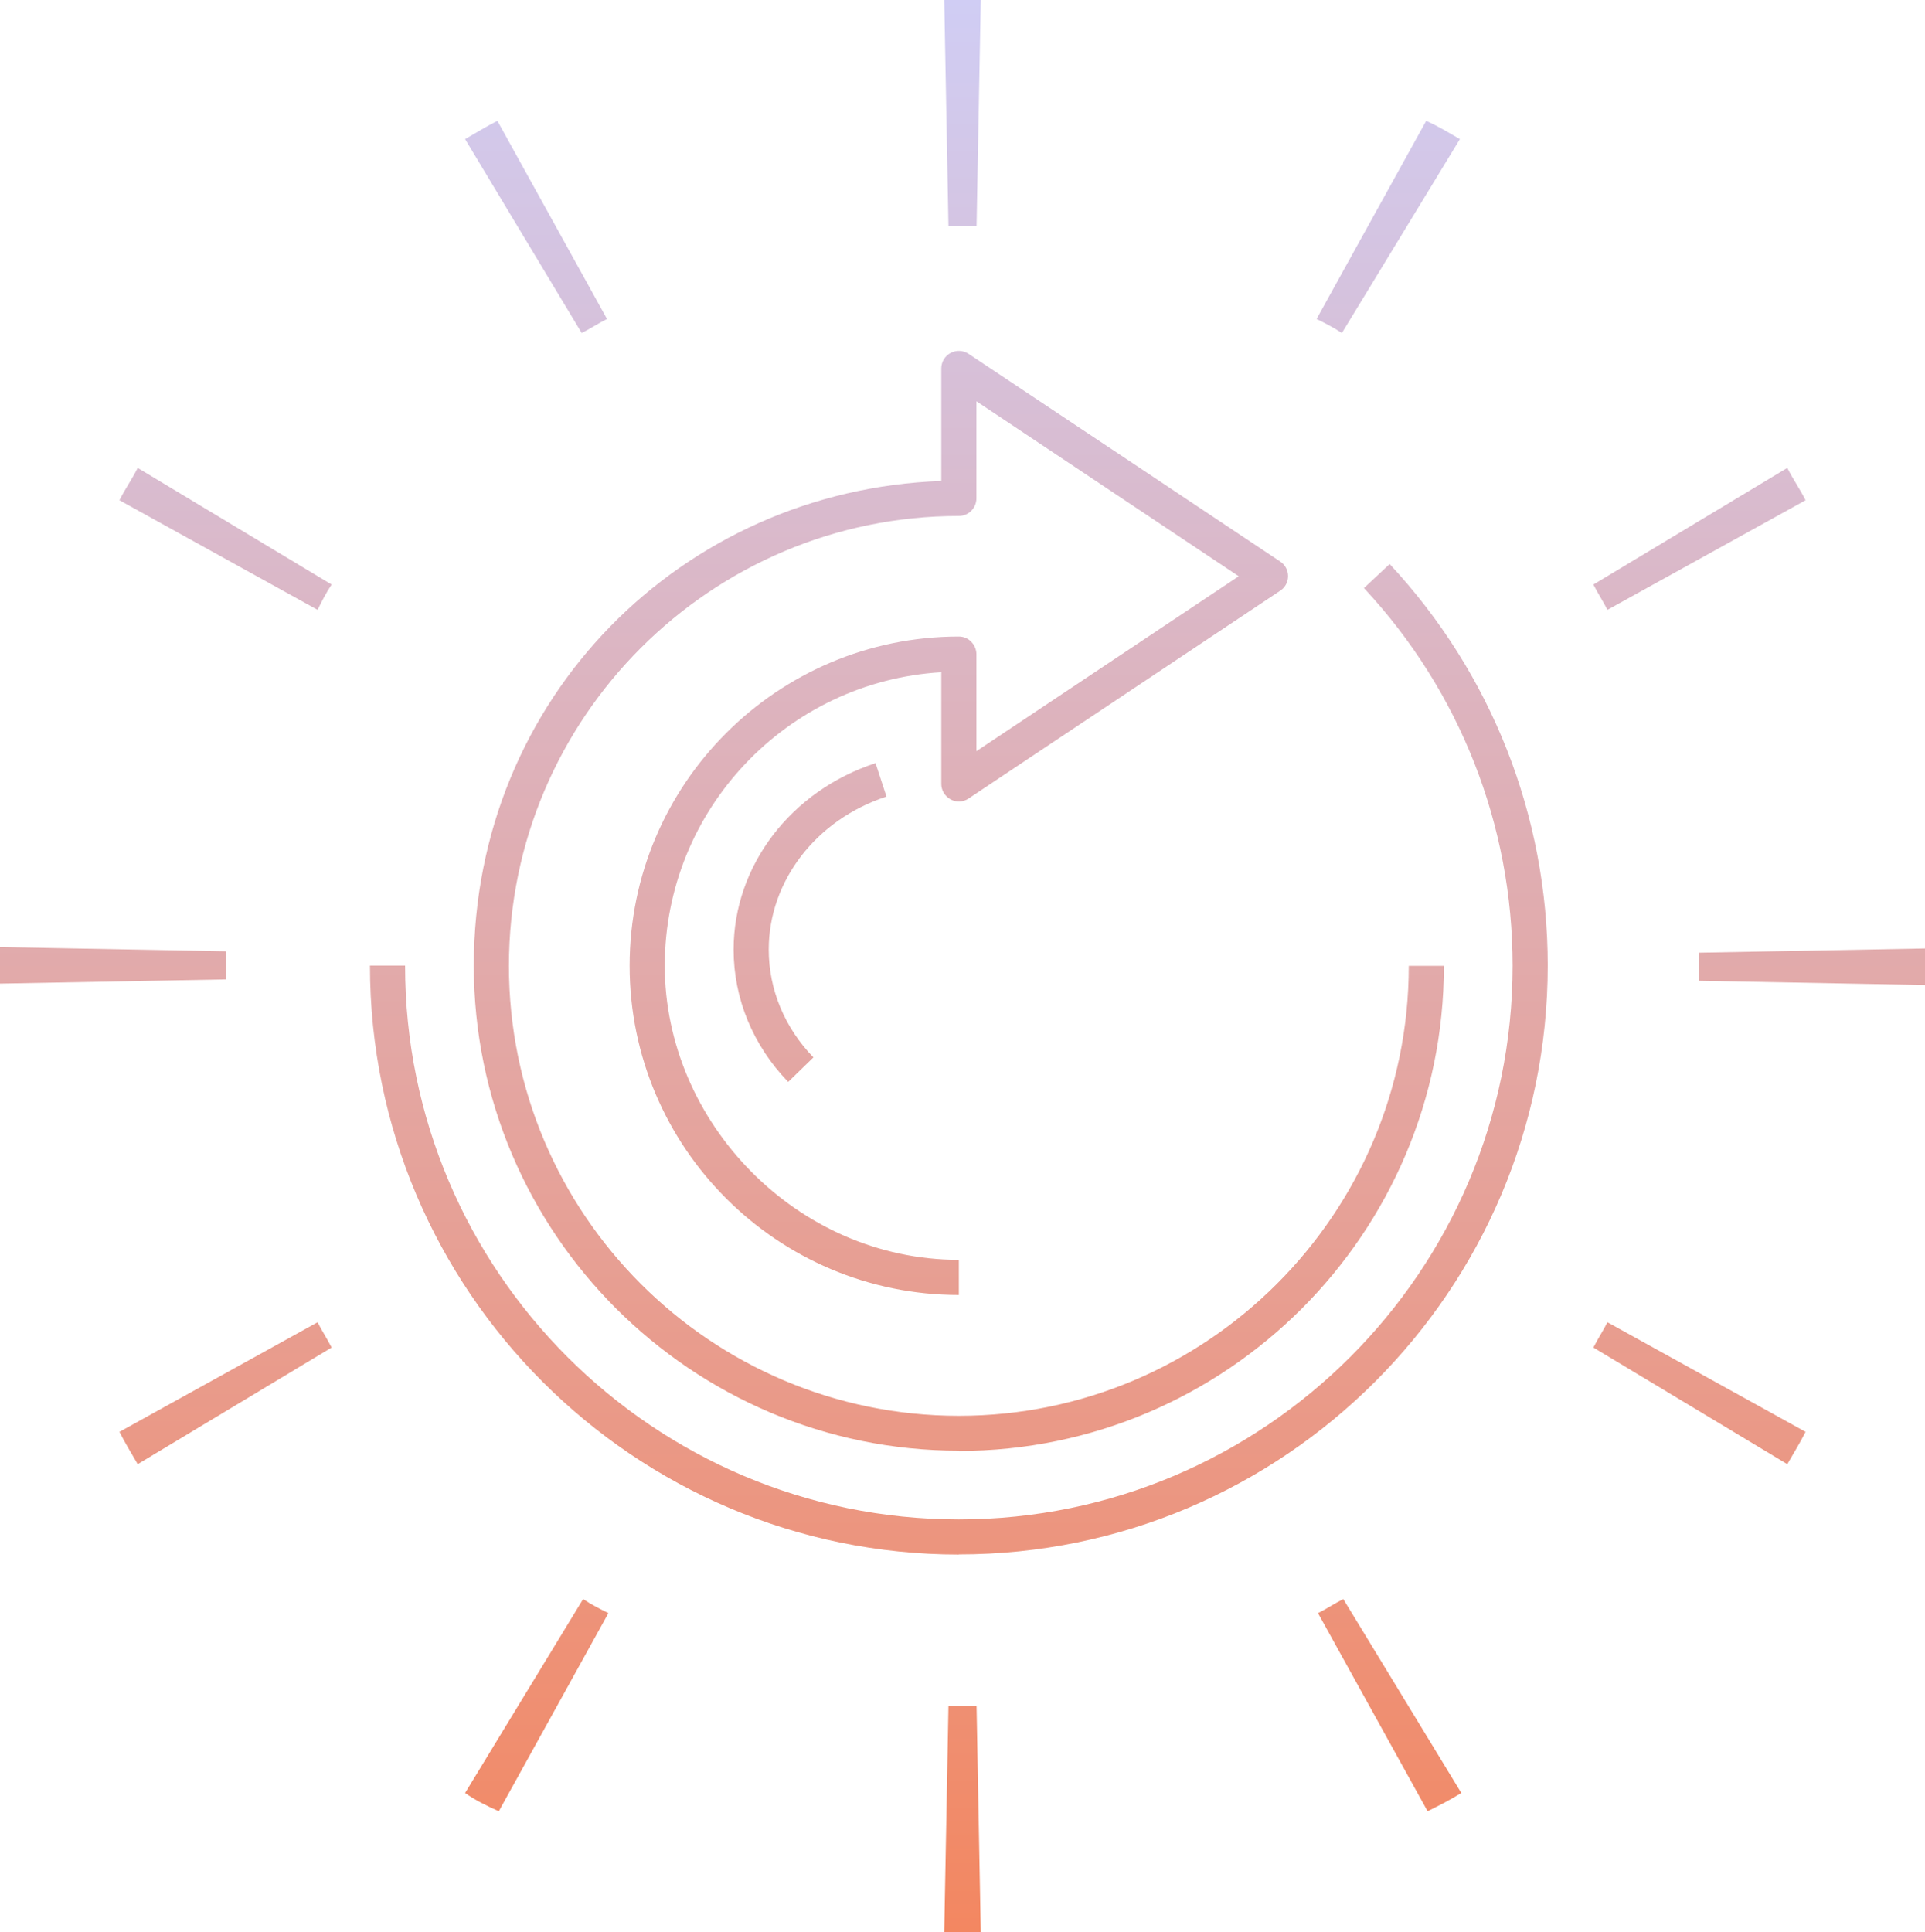
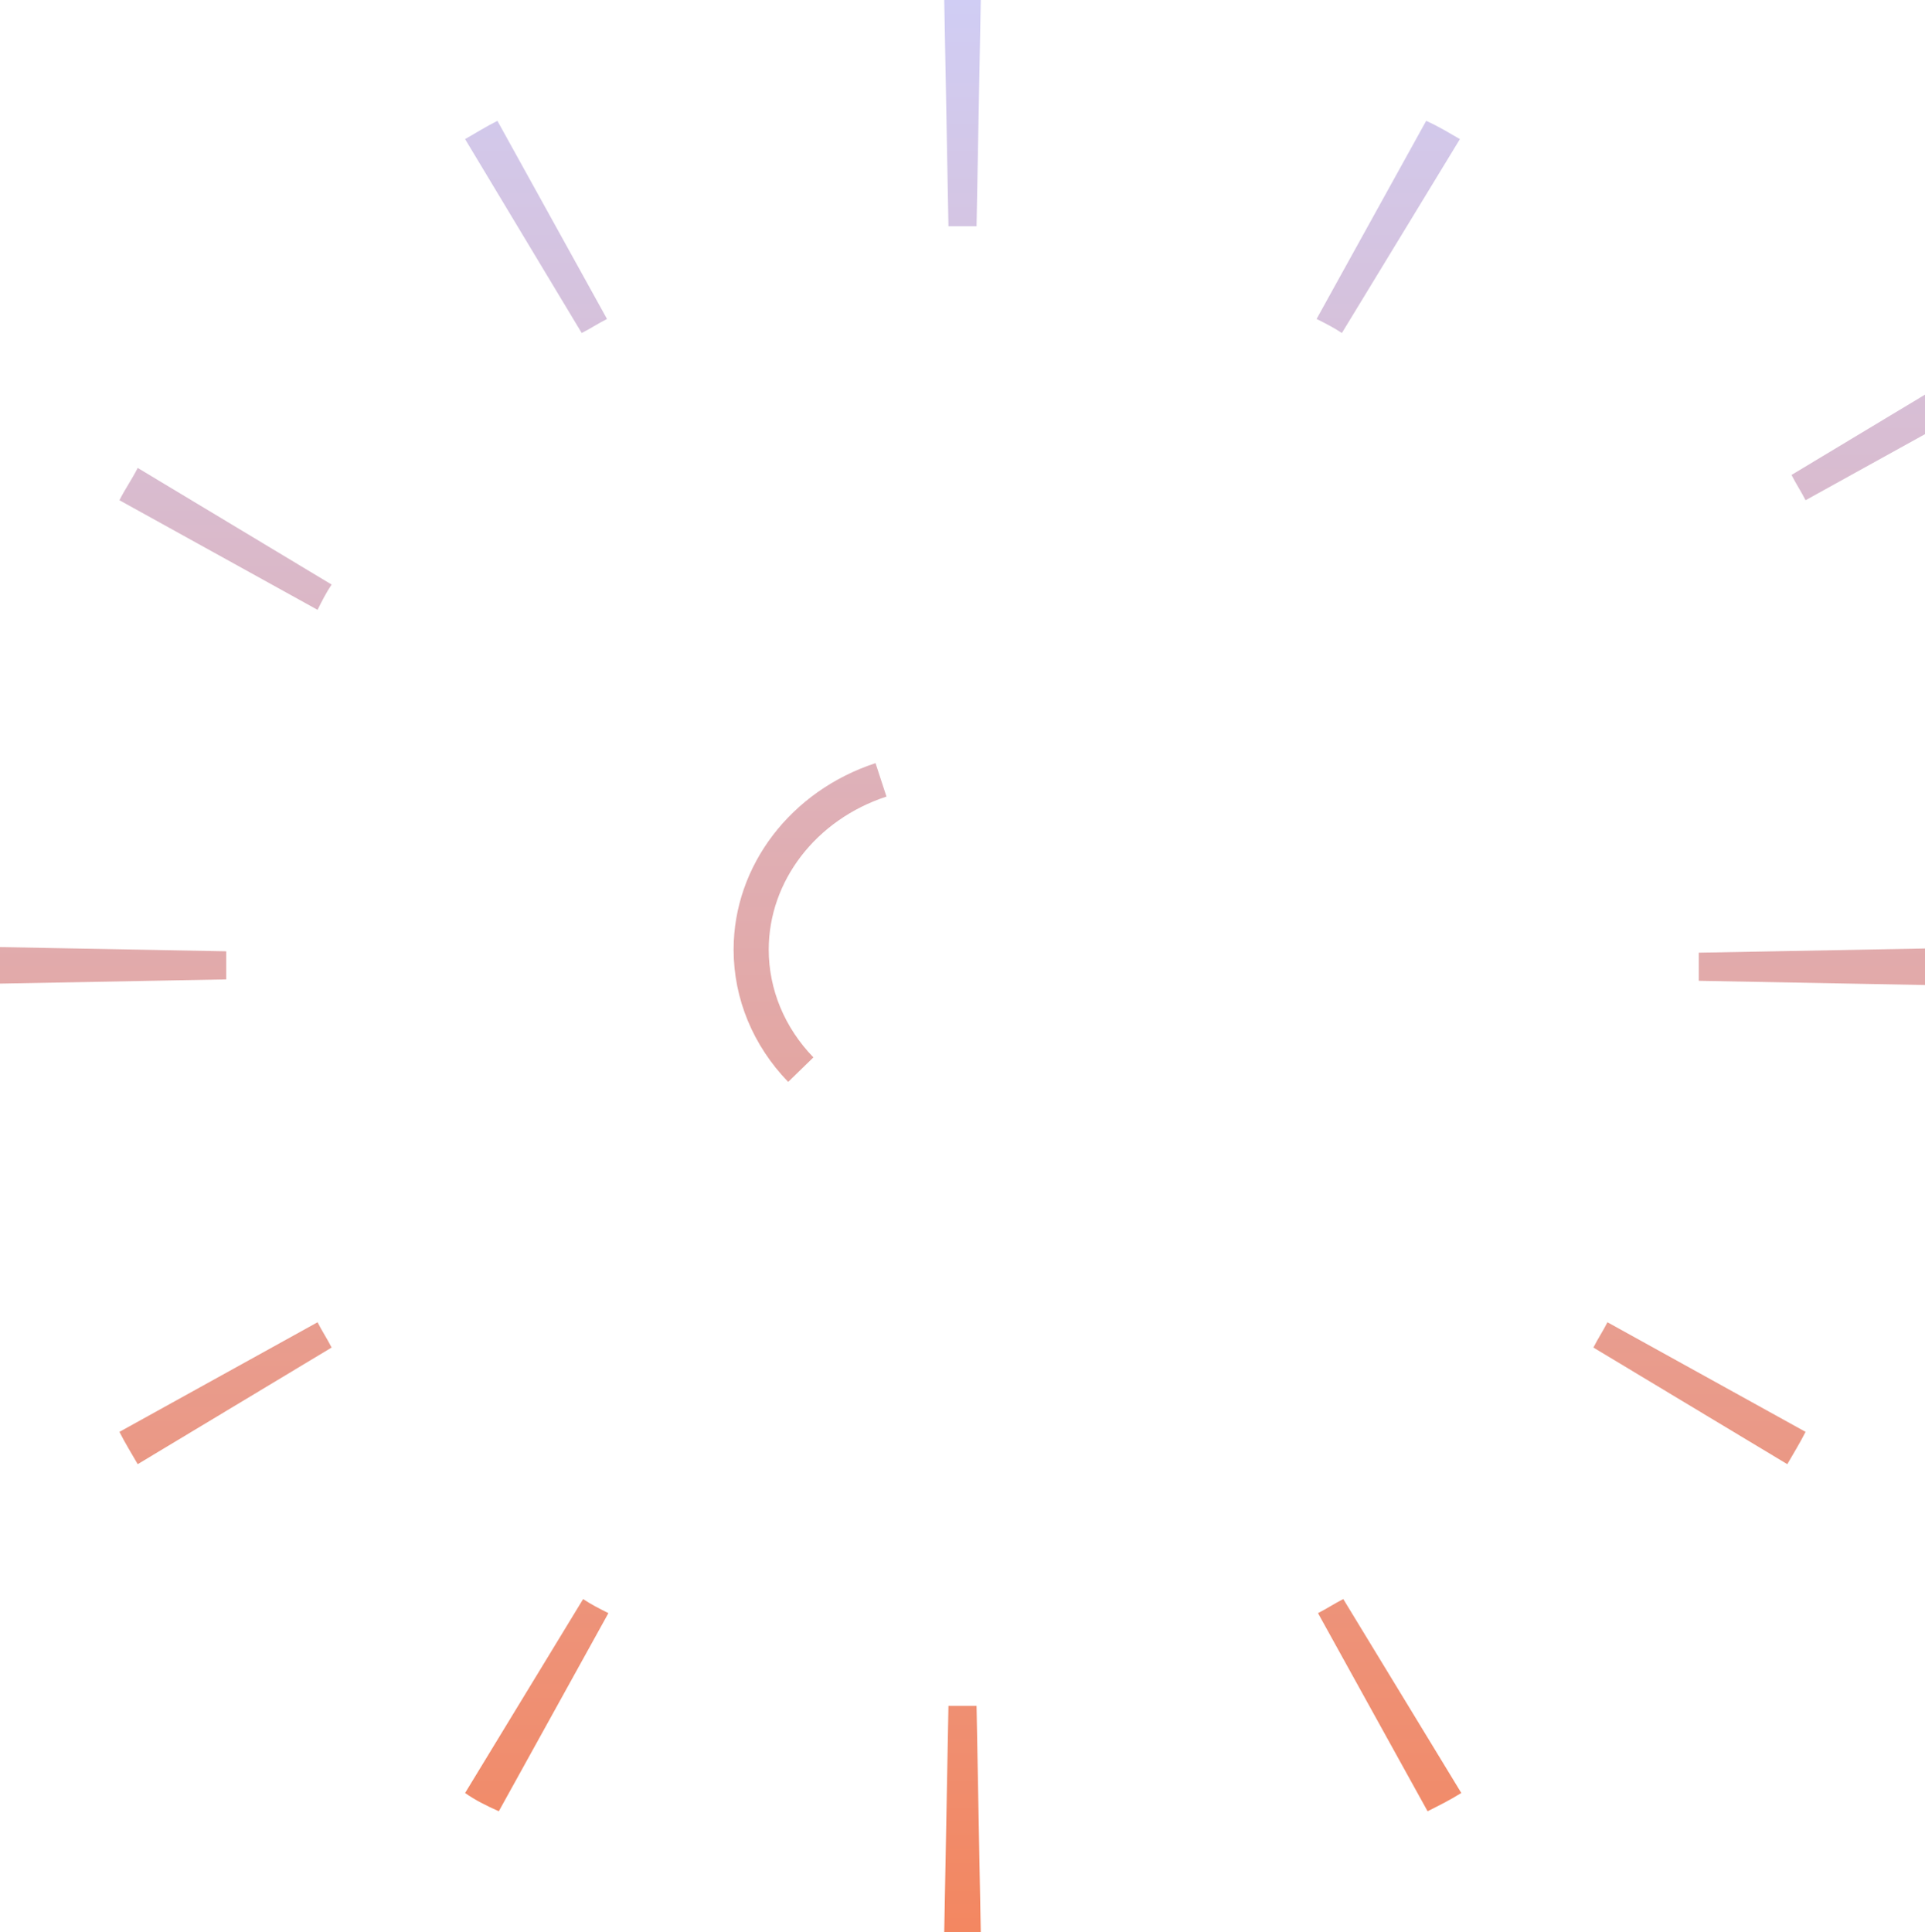
<svg xmlns="http://www.w3.org/2000/svg" xmlns:xlink="http://www.w3.org/1999/xlink" id="Layer_1" viewBox="0 0 137 137.5">
  <defs>
    <style>
      .cls-1 {
        fill: url(#linear-gradient-3);
      }

      .cls-2 {
        fill: url(#linear-gradient-2);
      }

      .cls-3 {
        fill: url(#linear-gradient);
        fill-rule: evenodd;
      }
    </style>
    <linearGradient id="linear-gradient" x1="68.5" y1="-511.8" x2="68.5" y2="-649.3" gradientTransform="translate(0 -511.8) scale(1 -1)" gradientUnits="userSpaceOnUse">
      <stop offset="0" stop-color="#d0cdf4" />
      <stop offset="1" stop-color="#f38761" />
    </linearGradient>
    <linearGradient id="linear-gradient-2" x1="68.24" y1=".25" x2="68.24" y2="136.62" gradientUnits="userSpaceOnUse">
      <stop offset="0" stop-color="#d0cdf4" />
      <stop offset="1" stop-color="#f38761" />
    </linearGradient>
    <linearGradient id="linear-gradient-3" x1="57.65" y1=".25" x2="57.65" y2="136.62" xlink:href="#linear-gradient-2" />
  </defs>
-   <path class="cls-3" d="M137,70.1l-16.1-.3v-2l16.1-.3v2.6ZM128.5,35.6l-14.1,7.8c-.3-.6-.7-1.2-1-1.8l13.8-8.3c.4.8.9,1.5,1.3,2.3ZM103.9,9.9l-8.4,13.8c-.6-.4-1.2-.7-1.8-1l7.8-14.1c.9.4,1.7.9,2.4,1.3ZM69.8,0l-.3,16.1h-2l-.3-16.1h2.6ZM35.4,8.6l7.8,14.1c-.6.3-1.2.7-1.8,1l-8.3-13.8c.7-.4,1.5-.9,2.3-1.3ZM9.8,33.3l13.8,8.3c-.4.6-.7,1.2-1,1.8l-14.1-7.8c.4-.8.9-1.5,1.3-2.3ZM0,67.4v2.6l16.1-.3v-2l-16.1-.3ZM8.5,101.9l14.1-7.8c.3.6.7,1.2,1,1.8l-13.8,8.3c-.4-.7-.9-1.5-1.3-2.3ZM33.1,127.6l8.4-13.8c.6.4,1.2.7,1.8,1l-7.8,14.1c-.9-.4-1.7-.8-2.4-1.3ZM67.2,137.5l.3-16.1h2l.3,16.1h-2.6ZM101.6,128.9l-7.8-14.1c.6-.3,1.2-.7,1.8-1l8.4,13.8c-.8.5-1.6.9-2.4,1.3ZM127.2,104.2l-13.8-8.3c.3-.6.7-1.2,1-1.8l14.1,7.8c-.4.8-.9,1.6-1.3,2.3Z" />
+   <path class="cls-3" d="M137,70.1l-16.1-.3v-2l16.1-.3v2.6ZM128.5,35.6c-.3-.6-.7-1.2-1-1.8l13.8-8.3c.4.8.9,1.5,1.3,2.3ZM103.9,9.9l-8.4,13.8c-.6-.4-1.2-.7-1.8-1l7.8-14.1c.9.4,1.7.9,2.4,1.3ZM69.8,0l-.3,16.1h-2l-.3-16.1h2.6ZM35.4,8.6l7.8,14.1c-.6.3-1.2.7-1.8,1l-8.3-13.8c.7-.4,1.5-.9,2.3-1.3ZM9.8,33.3l13.8,8.3c-.4.6-.7,1.2-1,1.8l-14.1-7.8c.4-.8.9-1.5,1.3-2.3ZM0,67.4v2.6l16.1-.3v-2l-16.1-.3ZM8.5,101.9l14.1-7.8c.3.6.7,1.2,1,1.8l-13.8,8.3c-.4-.7-.9-1.5-1.3-2.3ZM33.1,127.6l8.4-13.8c.6.4,1.2.7,1.8,1l-7.8,14.1c-.9-.4-1.7-.8-2.4-1.3ZM67.2,137.5l.3-16.1h2l.3,16.1h-2.6ZM101.6,128.9l-7.8-14.1c.6-.3,1.2-.7,1.8-1l8.4,13.8c-.8.5-1.6.9-2.4,1.3ZM127.2,104.2l-13.8-8.3c.3-.6.7-1.2,1-1.8l14.1,7.8c-.4.8-.9,1.6-1.3,2.3Z" />
  <g>
-     <path class="cls-2" d="M68.24,110.63c-23.11,0-41.91-18.8-41.91-41.91h2.5c0,21.73,17.68,39.41,39.41,39.41s39.41-17.68,39.41-39.41c0-10.01-3.76-19.55-10.58-26.87l1.83-1.71c7.25,7.78,11.25,17.93,11.25,28.57,0,23.11-18.8,41.91-41.91,41.91Z" />
-     <path class="cls-2" d="M68.24,103.24c-19.03,0-34.52-15.48-34.52-34.52s14.81-33.83,33.27-34.49v-8.01c0-.46.25-.88.66-1.1.41-.22.9-.19,1.28.06l22.18,14.78c.35.23.56.62.56,1.04s-.21.81-.56,1.04l-22.18,14.79c-.38.26-.88.28-1.28.06s-.66-.64-.66-1.1v-7.95c-10.96.65-19.68,9.77-19.68,20.89s9.39,20.93,20.93,20.93v2.5c-12.92,0-23.43-10.51-23.43-23.43s10.51-23.43,23.43-23.43c.33,0,.65.13.88.37s.37.55.37.88v6.91l18.67-12.45-18.67-12.45v6.91c0,.69-.56,1.25-1.25,1.25-17.65,0-32.02,14.36-32.02,32.02s14.36,32.02,32.02,32.02,32.02-14.36,32.02-32.02h2.5c0,19.03-15.48,34.52-34.52,34.52Z" />
    <path class="cls-1" d="M56.09,76.99c-2.5-2.58-3.88-5.93-3.88-9.41,0-5.96,4.06-11.29,10.1-13.27l.78,2.38c-5.01,1.64-8.38,6.01-8.38,10.89,0,2.83,1.13,5.56,3.18,7.67l-1.79,1.74Z" />
  </g>
</svg>